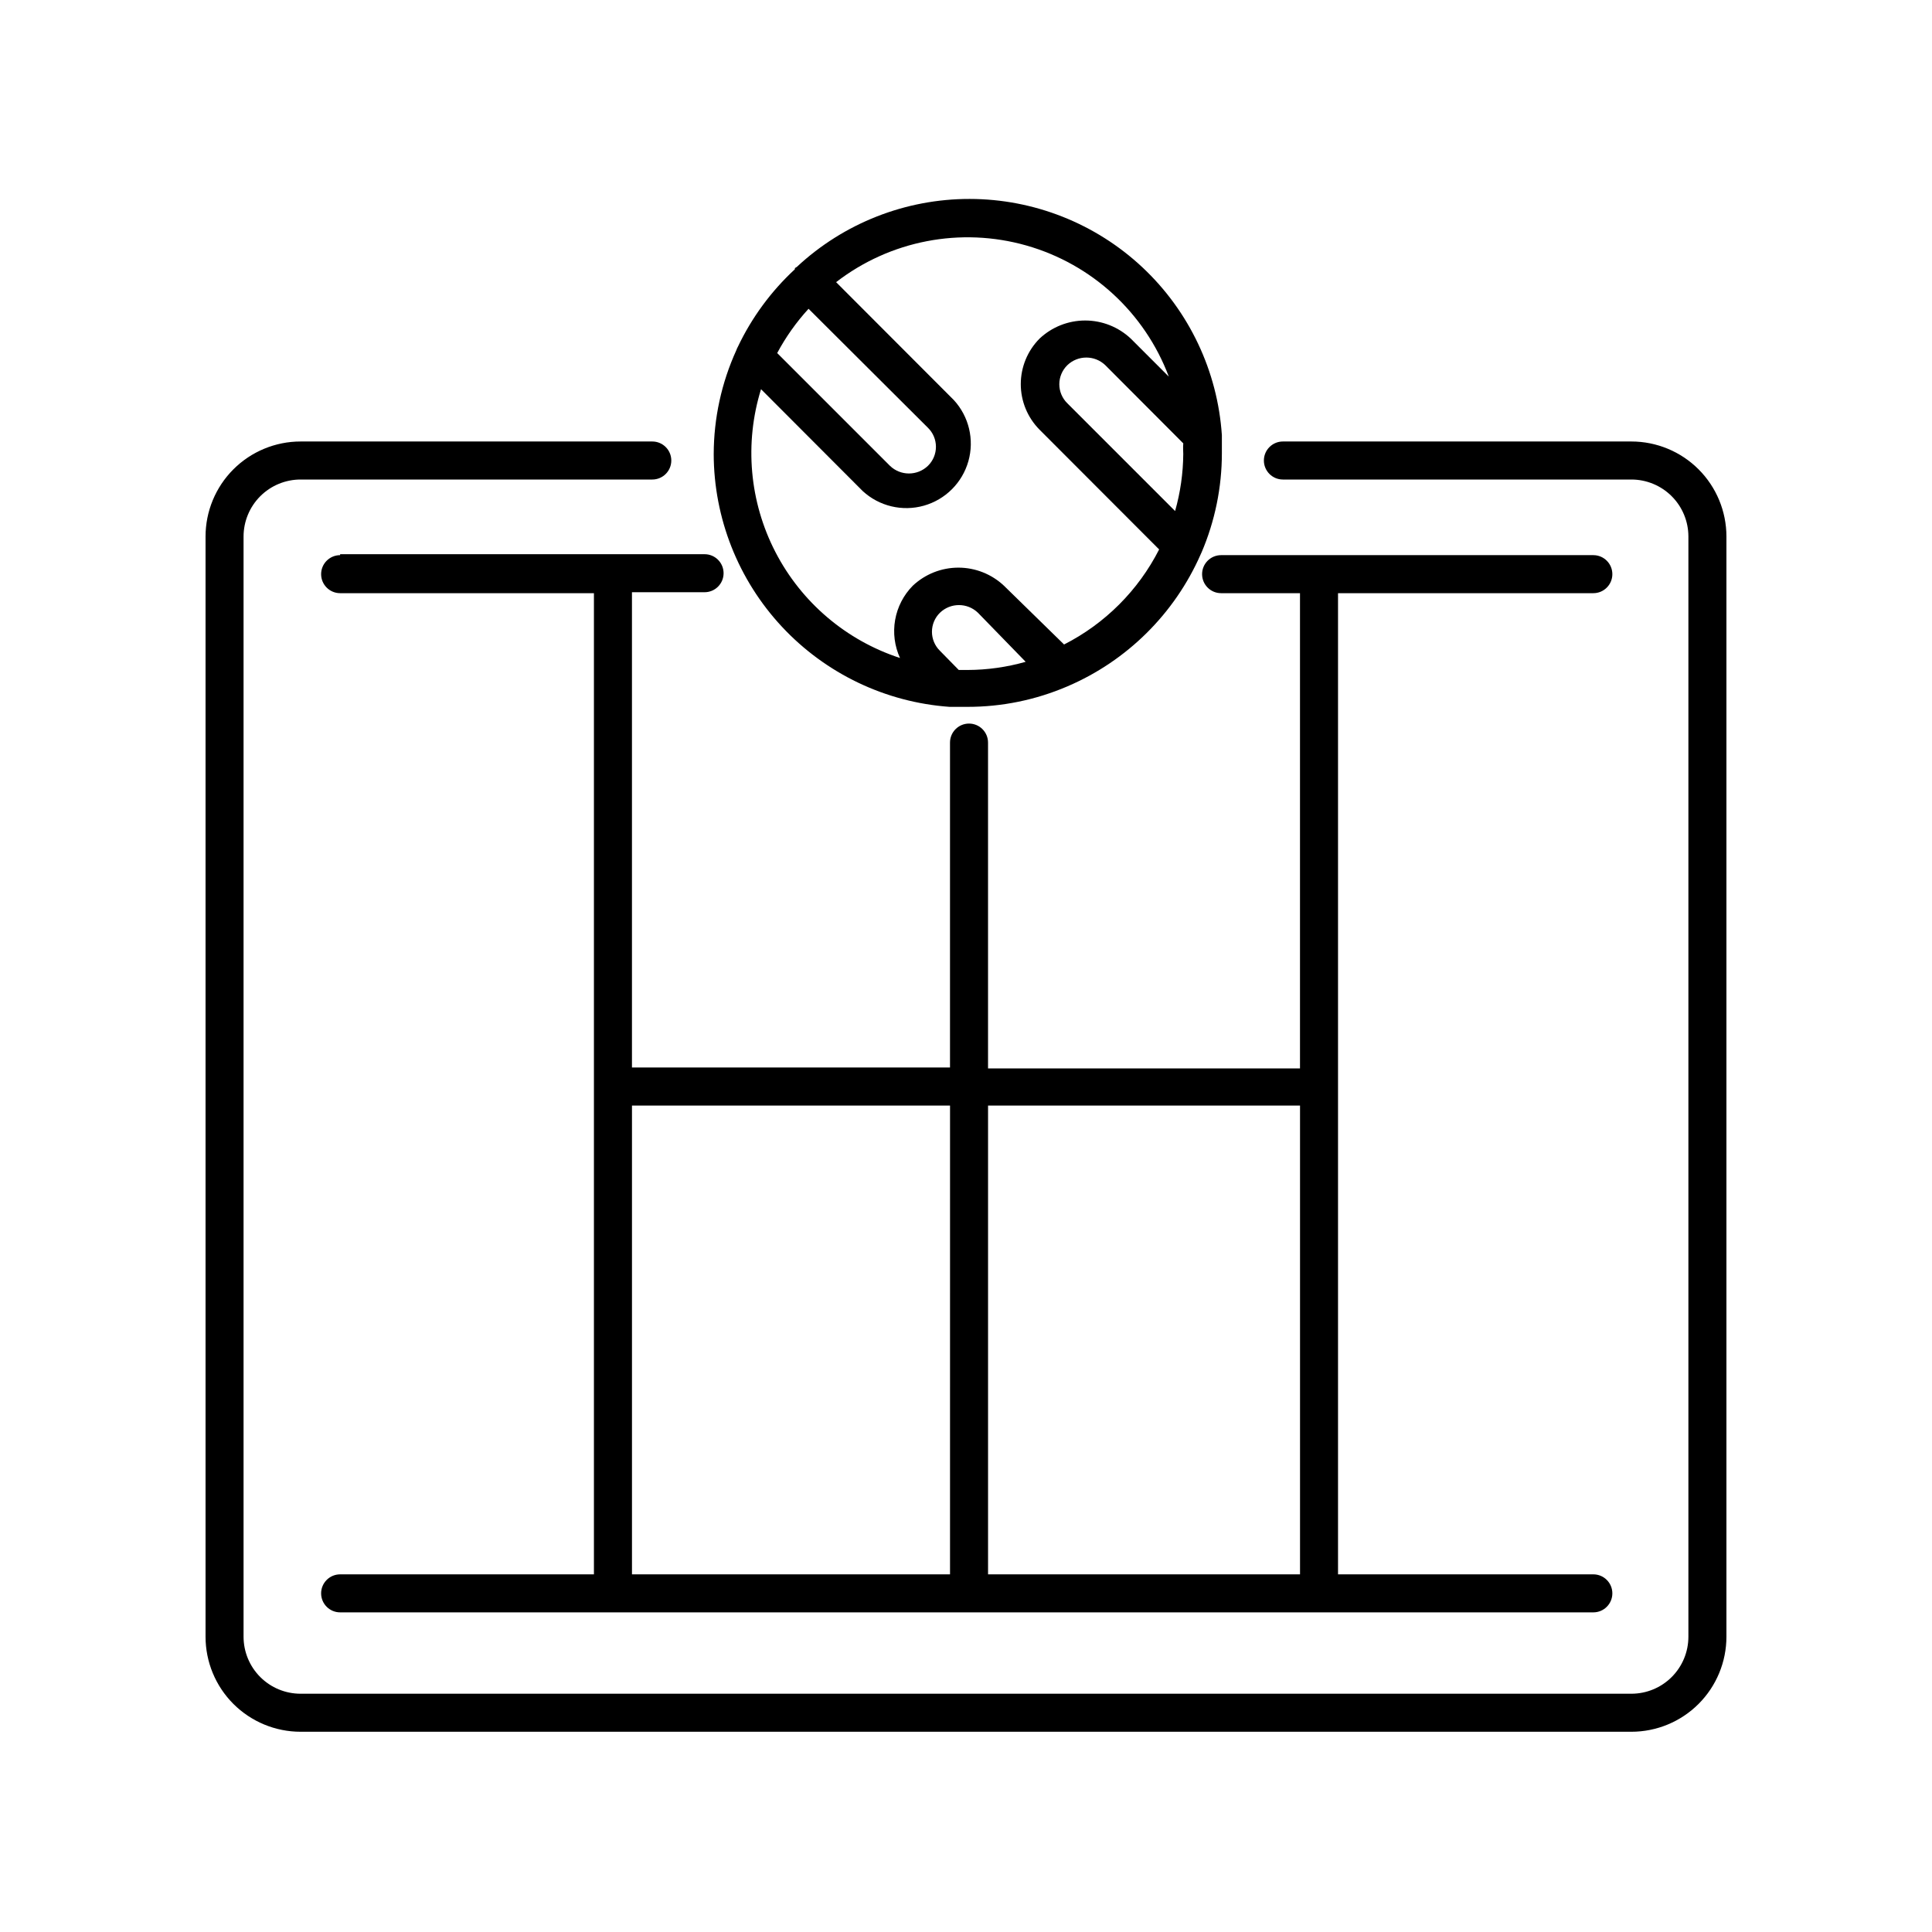
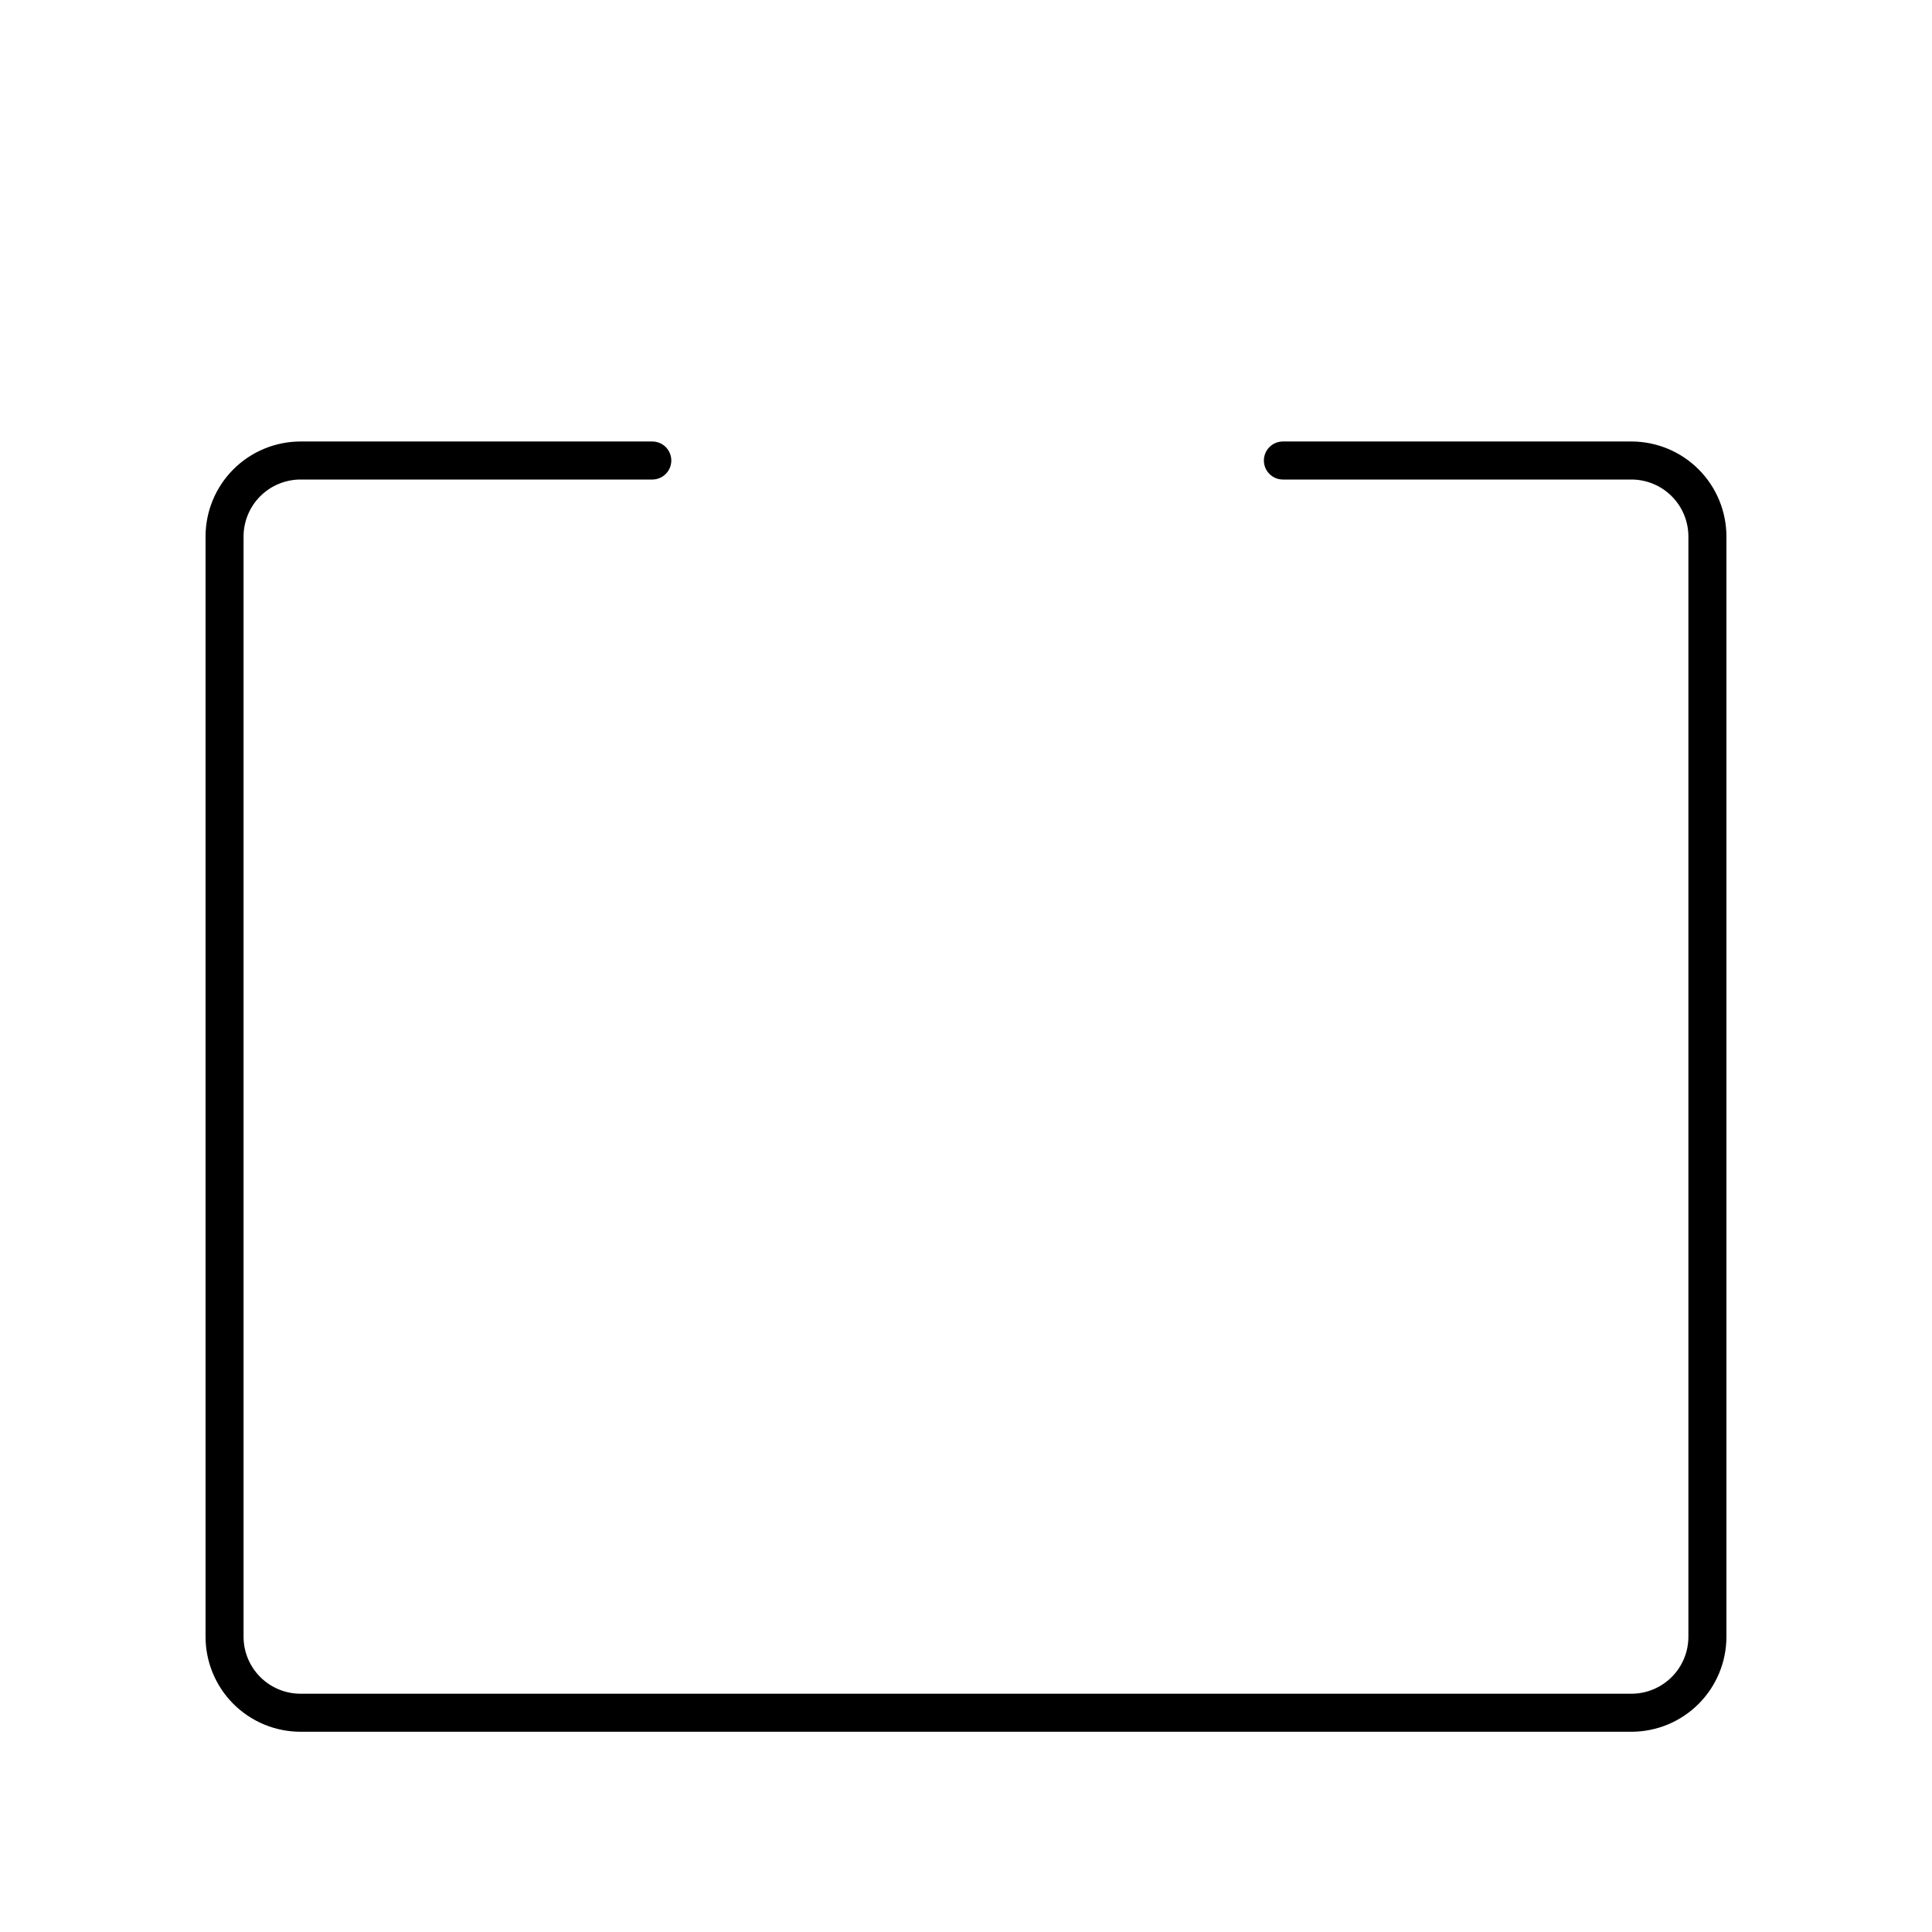
<svg xmlns="http://www.w3.org/2000/svg" fill="#000000" width="800px" height="800px" version="1.1" viewBox="144 144 512 512">
  <g>
    <path d="m576.33 261h-92.348c-2.785 0-5.039 2.258-5.039 5.039s2.254 5.039 5.039 5.039h92.348c4.008 0 7.852 1.594 10.688 4.426 2.836 2.836 4.426 6.68 4.426 10.688v291.55c0 4.008-1.59 7.852-4.426 10.688-2.836 2.836-6.68 4.426-10.688 4.426h-352.67c-4.008 0-7.852-1.59-10.688-4.426-2.832-2.836-4.426-6.68-4.426-10.688v-291.55c0-4.008 1.594-7.852 4.426-10.688 2.836-2.832 6.68-4.426 10.688-4.426h93.207c2.781 0 5.035-2.258 5.035-5.039s-2.254-5.039-5.035-5.039h-93.207c-6.68 0-13.086 2.656-17.812 7.379-4.723 4.727-7.375 11.133-7.375 17.812v291.55c0 6.68 2.652 13.09 7.375 17.812 4.727 4.723 11.133 7.379 17.812 7.379h352.67c6.68 0 13.09-2.656 17.812-7.379 4.723-4.723 7.379-11.133 7.379-17.812v-291.55c0-6.68-2.656-13.086-7.379-17.812-4.723-4.723-11.133-7.379-17.812-7.379z" />
-     <path d="m333.14 264.32c0.031 17 6.496 33.355 18.094 45.785 11.598 12.43 27.469 20.012 44.426 21.219h0.305 4.434c9.109 0.012 18.129-1.84 26.5-5.441 15.754-6.746 28.359-19.227 35.266-34.914l0.25-0.555 0.004 0.004c3.555-8.312 5.391-17.262 5.391-26.301v-4.484-0.301c-1.129-16.965-8.66-32.871-21.066-44.496-12.41-11.621-28.773-18.098-45.777-18.117-17-0.016-33.375 6.426-45.809 18.023l-0.504 0.305v0.301c-6.301 5.828-11.43 12.805-15.113 20.555-0.164 0.289-0.301 0.594-0.406 0.91-3.93 8.637-5.973 18.016-5.992 27.508zm59.953 52.145c-1.355-1.328-2.117-3.144-2.117-5.039 0-1.898 0.762-3.711 2.117-5.039 2.809-2.711 7.266-2.711 10.074 0l12.645 13c-4.996 1.418-10.168 2.148-15.363 2.164h-2.367zm64.484-52.145c-0.039 5.109-0.766 10.195-2.164 15.113l-28.566-28.566c-1.355-1.328-2.117-3.144-2.117-5.039s0.762-3.711 2.117-5.039c2.812-2.711 7.266-2.711 10.078 0l20.656 20.707c-0.102 1.211-0.004 2.016-0.004 2.824zm-3.828-20.508-10.078-10.078 0.004 0.004c-3.273-3.082-7.598-4.801-12.094-4.801-4.492 0-8.82 1.719-12.09 4.801-3.184 3.207-4.973 7.547-4.973 12.066 0 4.519 1.789 8.855 4.973 12.066l31.691 31.738c-5.519 10.852-14.34 19.672-25.191 25.191l-15.922-15.566c-3.269-3.082-7.598-4.801-12.09-4.801-4.496 0-8.82 1.719-12.094 4.801-2.434 2.473-4.062 5.625-4.664 9.047-0.605 3.418-0.152 6.938 1.289 10.098-14.262-4.66-26.121-14.742-33.012-28.074-6.891-13.328-8.262-28.836-3.816-43.164l26.953 27.004c4.367 4.016 10.504 5.477 16.211 3.863 5.711-1.617 10.172-6.078 11.785-11.785 1.617-5.707 0.152-11.848-3.863-16.211l-31.188-31.234 0.004-0.004c14.305-11.051 33.008-14.656 50.398-9.719 17.391 4.941 31.402 17.84 37.766 34.758zm-95.473-17.984 31.641 31.539c1.355 1.324 2.117 3.141 2.117 5.035 0 1.898-0.762 3.715-2.117 5.039-2.809 2.715-7.266 2.715-10.074 0l-29.875-29.875h-0.004c2.269-4.246 5.062-8.191 8.312-11.738z" />
-     <path d="m234.14 291.12c-2.781 0-5.039 2.258-5.039 5.039s2.258 5.039 5.039 5.039h67.258v260.02h-67.258c-2.781 0-5.039 2.254-5.039 5.035 0 2.785 2.258 5.039 5.039 5.039h332.11c2.785 0 5.039-2.254 5.039-5.039 0-2.781-2.254-5.035-5.039-5.035h-67.66v-260.02h67.66c2.785 0 5.039-2.258 5.039-5.039s-2.254-5.039-5.039-5.039h-98.645c-2.781 0-5.039 2.258-5.039 5.039s2.258 5.039 5.039 5.039h20.906v125.95l-82.672-0.004v-86.352c0-2.781-2.258-5.039-5.039-5.039s-5.039 2.258-5.039 5.039v86.102h-84.285v-125.95h19.246c2.781 0 5.035-2.254 5.035-5.039 0-2.781-2.254-5.035-5.035-5.035h-96.582zm254.38 146.11v123.99h-82.676v-124.24h82.676zm-92.75 0-0.004 123.99h-84.285v-124.24h84.285z" />
  </g>
</svg>